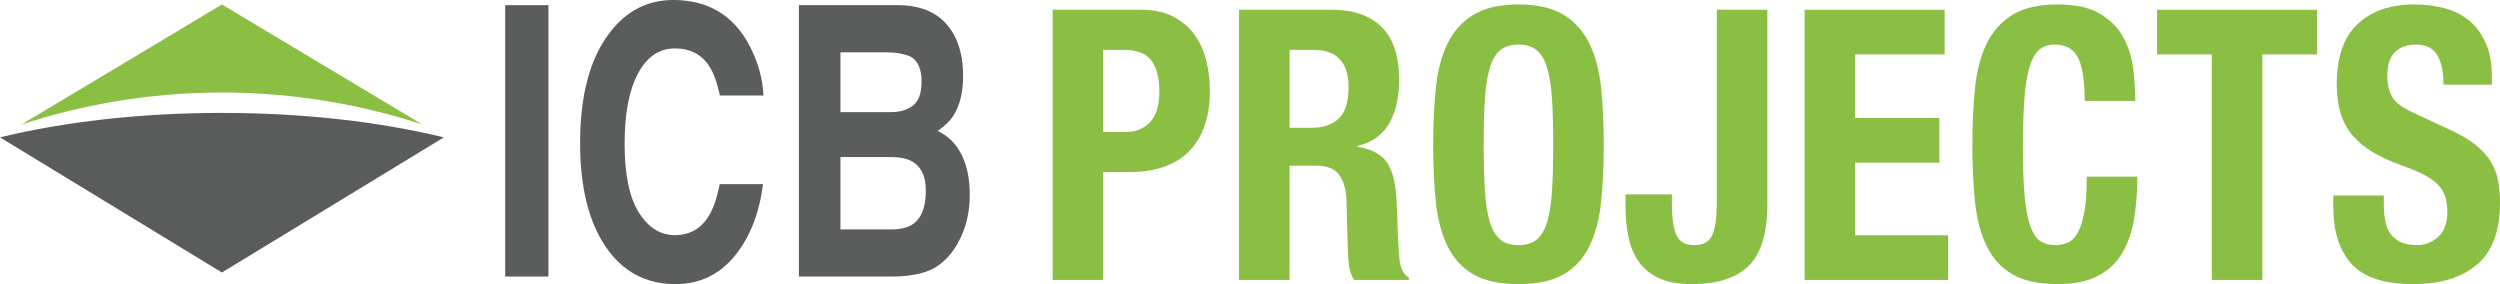
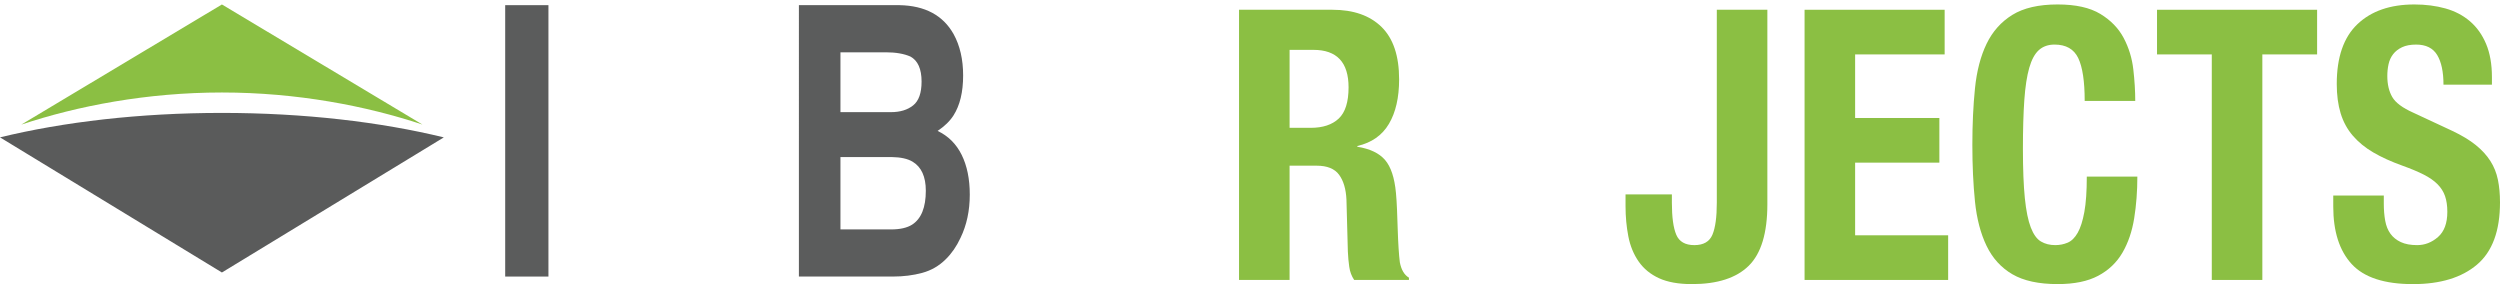
<svg xmlns="http://www.w3.org/2000/svg" id="a" viewBox="0 0 376.555 42.793">
-   <path d="m91.736,5.048c2.527-3.365,5.743-5.048,9.646-5.048,5.223,0,9.042,2.256,11.458,6.767,1.334,2.533,2.05,5.075,2.148,7.627h-6.557c-.417-1.96-.953-3.439-1.606-4.437-1.168-1.775-2.899-2.662-5.193-2.662-2.336,0-4.179,1.253-5.527,3.758-1.349,2.506-2.023,6.051-2.023,10.636,0,4.586.712,8.02,2.135,10.303,1.423,2.284,3.231,3.425,5.425,3.425,2.249,0,3.964-.98,5.144-2.94.652-1.054,1.194-2.635,1.624-4.742h6.514c-.562,4.456-1.998,8.08-4.307,10.872-2.31,2.792-5.269,4.188-8.877,4.188-4.465,0-7.975-1.886-10.531-5.658-2.555-3.79-3.833-8.986-3.833-15.586,0-7.137,1.453-12.637,4.36-16.501Z" style="fill:#5b5c5c; stroke-width:0px;" />
  <path d="m82.607,41.656h-6.514V.777h6.514v40.879Z" style="fill:#5b5c5c; stroke-width:0px;" />
  <path d="m143.629,5.131c.96,1.738,1.44,3.818,1.44,6.24,0,2.496-.485,4.502-1.453,6.018-.542.851-1.339,1.627-2.393,2.33,1.601.758,2.81,1.96,3.625,3.605.815,1.646,1.222,3.643,1.222,5.99,0,2.422-.466,4.595-1.397,6.517-.593,1.276-1.334,2.348-2.222,3.217-1.002.998-2.184,1.683-3.546,2.052-1.362.37-2.84.555-4.434.555h-14.139V.777h15.165c3.826.074,6.537,1.525,8.133,4.354Zm-17.039,2.746v9.013h7.627c1.362,0,2.469-.337,3.318-1.012.85-.675,1.275-1.872,1.275-3.591,0-1.904-.562-3.162-1.685-3.772-.969-.425-2.205-.638-3.708-.638h-6.826Zm0,15.78v10.899h7.619c1.361,0,2.42-.24,3.178-.721,1.375-.887,2.062-2.588,2.062-5.103,0-2.126-.667-3.587-1.999-4.382-.744-.444-1.789-.675-3.136-.693h-7.724Z" style="fill:#5b5c5c; stroke-width:0px;" />
-   <path d="m171.874,1.471c1.938,0,3.569.352,4.891,1.054,1.322.704,2.388,1.625,3.199,2.765.81,1.14,1.392,2.442,1.745,3.904.352,1.463.529,2.955.529,4.474,0,2.09-.291,3.913-.873,5.471-.582,1.558-1.393,2.831-2.432,3.819-1.04.988-2.301,1.729-3.781,2.222-1.481.494-3.12.741-4.917.741h-4.072v16.244h-7.614V1.471h13.325Zm-2.327,18.41c1.515,0,2.74-.494,3.675-1.482.934-.987,1.401-2.527,1.401-4.617,0-2.051-.405-3.609-1.216-4.673-.812-1.063-2.168-1.596-4.072-1.596h-3.173v12.369h3.384Z" style="fill:#8bbf43; stroke-width:0px;" />
  <path d="m200.691,1.471c3.173,0,5.64.865,7.403,2.593,1.762,1.729,2.644,4.36,2.644,7.894,0,2.736-.512,4.968-1.534,6.698-1.023,1.729-2.609,2.84-4.759,3.334v.114c1.904.305,3.296.969,4.177,1.995.881,1.026,1.428,2.679,1.639,4.959.07.761.123,1.587.159,2.479.035.894.07,1.891.106,2.992.07,2.166.176,3.819.317,4.959.212,1.14.669,1.919,1.375,2.337v.342h-8.249c-.388-.57-.635-1.225-.74-1.966-.106-.741-.177-1.51-.212-2.308l-.211-7.809c-.071-1.595-.441-2.849-1.11-3.762-.67-.911-1.798-1.367-3.384-1.367h-4.072v17.212h-7.614V1.471h14.065Zm-3.278,17.783c1.832,0,3.242-.466,4.23-1.397.987-.931,1.481-2.498,1.481-4.703,0-3.762-1.763-5.643-5.288-5.643h-3.595v11.742h3.173-0Z" style="fill:#8bbf43; stroke-width:0px;" />
-   <path d="m216.263,13.297c.264-2.602.846-4.835,1.745-6.697.899-1.861,2.195-3.315,3.887-4.36,1.692-1.044,3.966-1.568,6.821-1.568s5.129.523,6.821,1.568c1.692,1.045,2.987,2.499,3.886,4.36.899,1.862,1.481,4.094,1.745,6.697.264,2.603.397,5.444.397,8.521,0,3.116-.132,5.965-.397,8.549-.264,2.585-.846,4.807-1.745,6.668-.899,1.862-2.194,3.287-3.886,4.275-1.692.988-3.966,1.482-6.821,1.482s-5.129-.494-6.821-1.482c-1.692-.987-2.988-2.412-3.887-4.275-.899-1.861-1.481-4.084-1.745-6.668-.264-2.584-.396-5.433-.396-8.549,0-3.078.132-5.918.396-8.521Zm7.403,15.503c.123,1.919.37,3.477.74,4.674s.899,2.072,1.587,2.622c.687.551,1.594.826,2.723.826,1.128,0,2.036-.275,2.723-.826.688-.55,1.216-1.425,1.586-2.622.37-1.197.616-2.755.741-4.674.123-1.918.185-4.246.185-6.981,0-2.736-.062-5.053-.185-6.954-.124-1.9-.37-3.458-.741-4.674-.37-1.216-.898-2.098-1.586-2.651-.688-.55-1.596-.826-2.723-.826-1.129,0-2.036.276-2.723.826-.688.552-1.216,1.435-1.587,2.651-.37,1.216-.617,2.774-.74,4.674-.124,1.9-.185,4.217-.185,6.954,0,2.735.061,5.063.185,6.981Z" style="fill:#8bbf43; stroke-width:0px;" />
  <path d="m266.204,30.766c0,4.332-.934,7.419-2.802,9.262-1.869,1.843-4.724,2.765-8.566,2.765-2.01,0-3.658-.295-4.944-.884-1.287-.589-2.309-1.424-3.067-2.508-.758-1.083-1.278-2.346-1.56-3.79-.282-1.443-.423-2.964-.423-4.559v-1.767h6.98v1.254c0,2.165.219,3.772.661,4.816.44,1.045,1.348,1.567,2.723,1.567s2.282-.522,2.723-1.567c.441-1.044.661-2.651.661-4.816V1.471h7.614v29.296Z" style="fill:#8bbf43; stroke-width:0px;" />
  <path d="m292.906,8.196h-13.484v9.576h12.69v6.725h-12.69v10.944h14.012v6.725h-21.626V1.471h21.098v6.725Z" style="fill:#8bbf43; stroke-width:0px;" />
  <path d="m313.025,8.738c-.653-1.348-1.843-2.024-3.569-2.024-.952,0-1.737.276-2.353.826-.617.552-1.102,1.445-1.455,2.679-.352,1.235-.6,2.85-.74,4.844-.141,1.995-.212,4.437-.212,7.325,0,3.078.097,5.567.29,7.466.194,1.9.494,3.372.899,4.417.405,1.045.916,1.748,1.533,2.108.616.362,1.33.541,2.142.541.668,0,1.295-.122,1.877-.37.582-.247,1.084-.741,1.507-1.482.423-.74.757-1.785,1.004-3.135.247-1.348.37-3.125.37-5.329h7.614c0,2.204-.159,4.294-.476,6.27-.317,1.976-.908,3.705-1.771,5.187-.864,1.481-2.08,2.641-3.649,3.476-1.569.836-3.604,1.254-6.107,1.254-2.855,0-5.129-.494-6.821-1.482-1.692-.987-2.988-2.412-3.887-4.275-.898-1.861-1.48-4.084-1.745-6.668-.264-2.584-.396-5.433-.396-8.549,0-3.078.132-5.918.396-8.521.265-2.602.846-4.835,1.745-6.697.899-1.861,2.195-3.315,3.887-4.36,1.692-1.044,3.966-1.568,6.821-1.568,2.714,0,4.856.476,6.425,1.425,1.568.951,2.74,2.157,3.516,3.619.774,1.463,1.26,3.04,1.454,4.731s.291,3.277.291,4.759h-7.614c0-2.964-.327-5.12-.978-6.468l-0-0Z" style="fill:#8bbf43; stroke-width:0px;" />
  <path d="m349.007,8.196h-8.249v33.97h-7.614V8.196h-8.249V1.471h24.112v6.725h0Z" style="fill:#8bbf43; stroke-width:0px;" />
  <path d="m359.052,30.652c0,.951.07,1.816.211,2.593.141.779.405,1.435.793,1.966.387.532.908.951,1.56,1.254.652.305,1.472.456,2.459.456,1.163,0,2.212-.408,3.146-1.225.933-.816,1.401-2.08,1.401-3.79,0-.911-.114-1.7-.343-2.365-.23-.664-.608-1.263-1.137-1.795-.529-.532-1.225-1.016-2.089-1.454-.864-.436-1.929-.883-3.199-1.339-1.692-.607-3.156-1.273-4.388-1.995-1.234-.721-2.265-1.568-3.093-2.536-.829-.969-1.437-2.09-1.824-3.363-.388-1.273-.582-2.744-.582-4.417,0-4.027,1.039-7.028,3.12-9.005,2.079-1.975,4.934-2.964,8.566-2.964,1.692,0,3.252.2,4.68.598,1.427.4,2.661,1.046,3.701,1.938,1.04.894,1.851,2.033,2.432,3.42.582,1.388.873,3.049.873,4.987v1.14h-7.297c0-1.938-.317-3.428-.951-4.474-.635-1.044-1.692-1.567-3.173-1.567-.846,0-1.551.134-2.115.399-.564.267-1.013.618-1.349,1.054-.335.438-.564.941-.687,1.511-.124.57-.185,1.159-.185,1.767,0,1.254.247,2.308.741,3.163.493.855,1.55,1.644,3.172,2.365l5.869,2.736c1.445.684,2.626,1.397,3.543,2.138.916.74,1.647,1.538,2.194,2.394.546.854.926,1.795,1.137,2.821.212,1.026.318,2.166.318,3.42,0,4.294-1.155,7.419-3.463,9.376-2.309,1.958-5.526,2.935-9.65,2.935-4.301,0-7.376-1.006-9.227-3.021-1.851-2.014-2.776-4.901-2.776-8.663v-1.653h7.614v1.197l0.0 0Z" style="fill:#8bbf43; stroke-width:0px;" />
-   <path d="m63.631,18.761L33.425.673,3.211,18.767c8.449-2.814,18.901-4.836,30.219-4.836,11.31,0,21.756,2.019,30.201,4.83l-0.0 0Z" style="fill:#8bbf43; stroke-width:0px;" />
+   <path d="m63.631,18.761L33.425.673,3.211,18.767c8.449-2.814,18.901-4.836,30.219-4.836,11.31,0,21.756,2.019,30.201,4.83l-0.0 0" style="fill:#8bbf43; stroke-width:0px;" />
  <path d="m0,20.691l33.425,20.352,33.422-20.35c-9.539-2.327-21.043-3.687-33.428-3.687-12.381,0-23.882,1.359-33.42,3.684Z" style="fill:#5a5b5b; stroke-width:0px;" />
</svg>